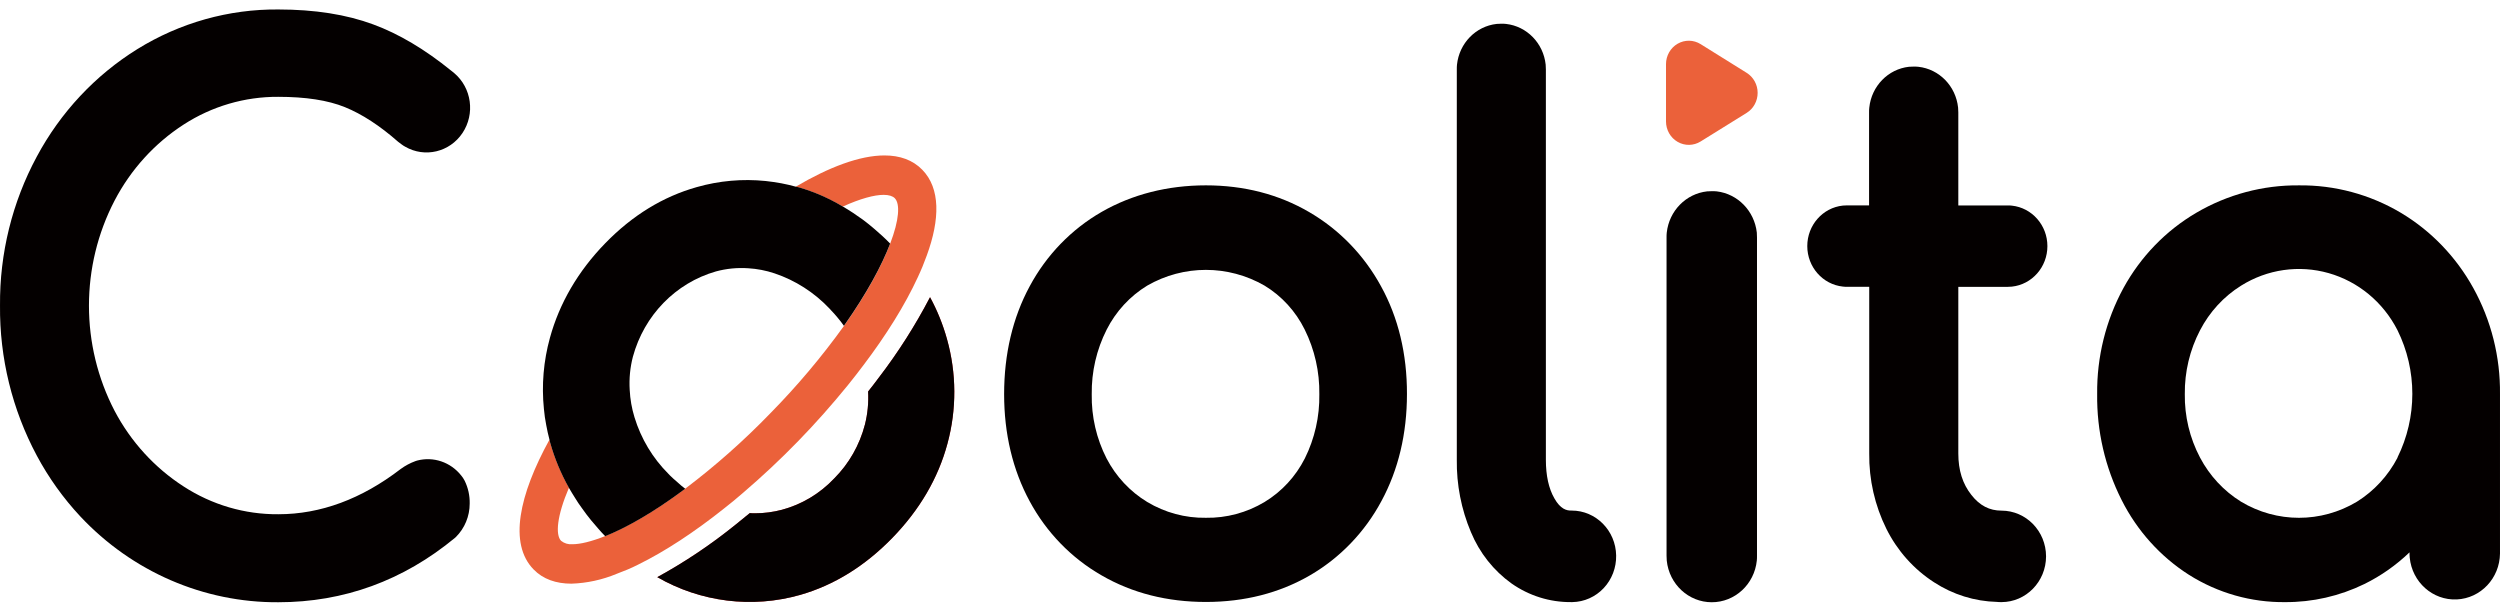
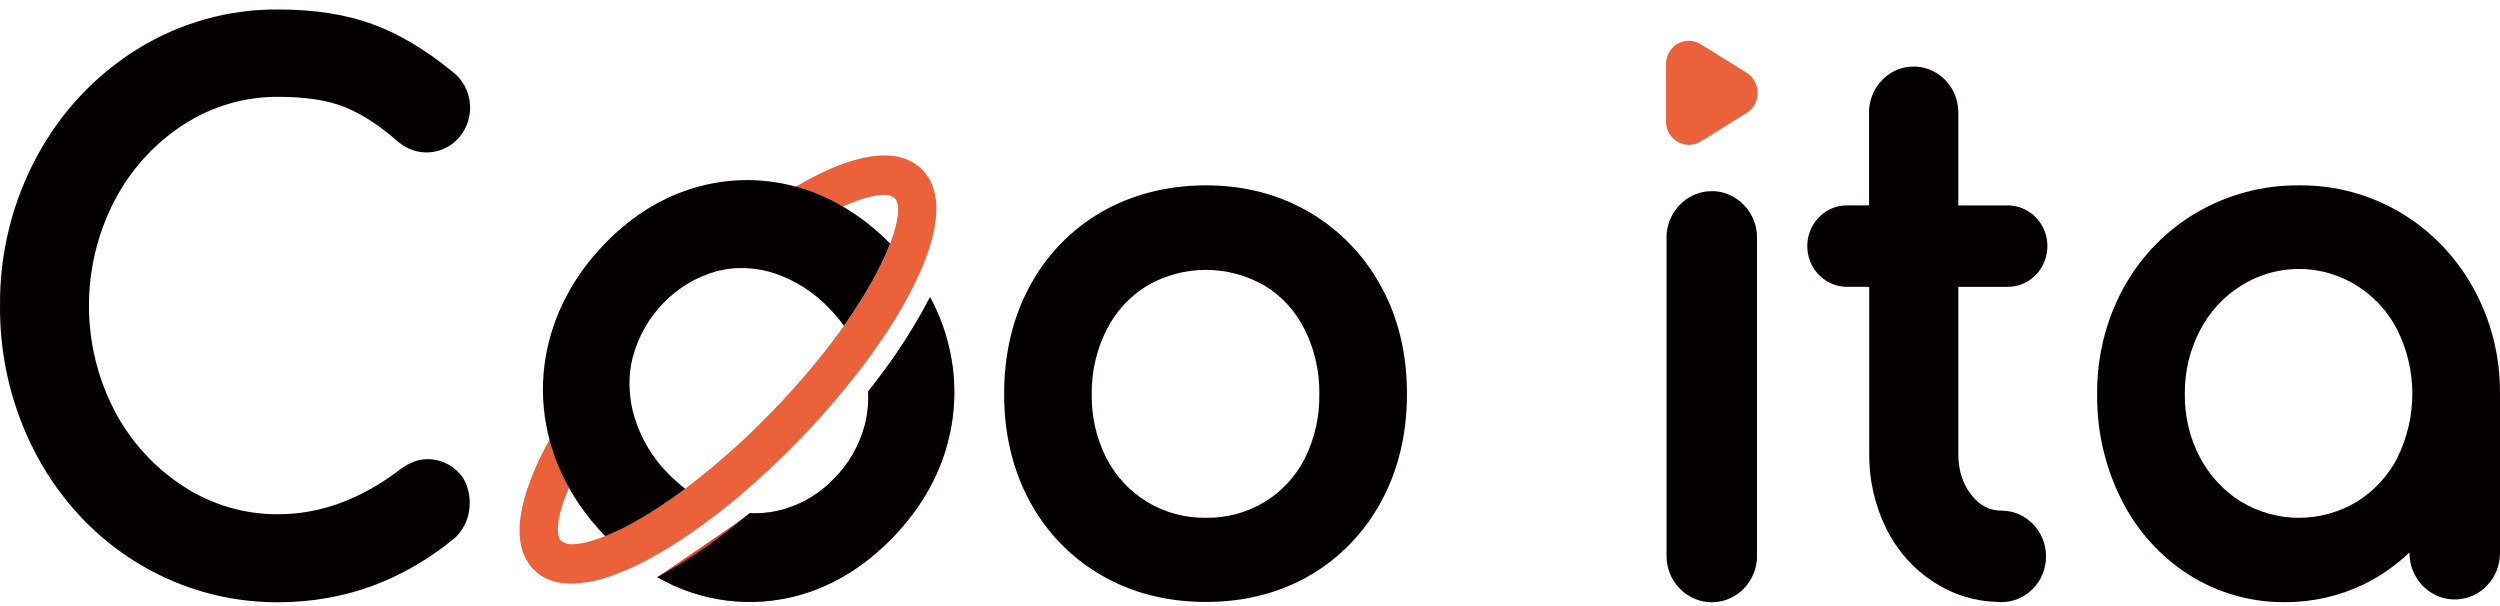
<svg xmlns="http://www.w3.org/2000/svg" width="194" height="47" viewBox="0 0 194 47" fill="none">
  <g clip-path="url(#clip0_2689_4855)">
    <path d="M36.448 39.08C36.448 40.059 36.06 40.996 35.374 41.675C35.352 41.697 35.33 41.714 35.306 41.737C31.291 45.055 26.673 46.734 21.602 46.734C15.807 46.771 10.252 44.363 6.232 40.074C4.909 38.658 3.772 37.069 2.852 35.349C0.946 31.784 -0.036 27.776 0.001 23.709C-0.033 19.671 0.949 15.693 2.852 12.159C4.694 8.72 7.386 5.841 10.657 3.812C13.959 1.767 17.747 0.702 21.602 0.735C24.413 0.735 26.888 1.125 28.96 1.894C30.95 2.624 32.985 3.837 35.011 5.483C35.095 5.547 35.177 5.609 35.254 5.679C36.604 6.825 36.879 8.841 35.887 10.324C34.895 11.807 32.965 12.266 31.439 11.382C31.342 11.33 31.248 11.27 31.16 11.202L30.887 10.996C29.482 9.758 28.089 8.851 26.766 8.315C25.443 7.778 23.716 7.514 21.592 7.514C18.994 7.498 16.445 8.245 14.247 9.668C11.995 11.123 10.15 13.155 8.892 15.564C6.24 20.662 6.24 26.784 8.892 31.882C10.155 34.279 12 36.3 14.247 37.748C16.446 39.177 19 39.926 21.602 39.905C24.877 39.905 28.061 38.723 31.086 36.399C31.442 36.138 31.832 35.929 32.244 35.78C32.283 35.763 32.323 35.75 32.365 35.741C33.629 35.406 34.967 35.859 35.79 36.9C35.842 36.961 35.891 37.026 35.934 37.094C35.98 37.164 36.017 37.226 36.055 37.3C36.327 37.851 36.462 38.463 36.448 39.08Z" fill="#040000" />
-     <path d="M73.522 34.425C72.803 37.106 71.359 39.568 69.242 41.744C67.124 43.92 64.727 45.411 62.095 46.164C58.366 47.224 54.381 46.73 51.005 44.788C53.148 43.614 55.186 42.247 57.094 40.703C57.458 40.414 57.821 40.118 58.184 39.816C58.317 39.83 58.451 39.835 58.585 39.832C59.29 39.831 59.991 39.74 60.673 39.56C62.222 39.145 63.629 38.301 64.743 37.12C65.885 35.974 66.706 34.533 67.118 32.948C67.329 32.111 67.413 31.245 67.366 30.382C67.656 30.017 67.943 29.646 68.214 29.279C69.706 27.329 71.03 25.249 72.171 23.062C72.73 24.089 73.171 25.179 73.486 26.311C74.231 28.959 74.244 31.769 73.522 34.425Z" fill="#E73B38" />
+     <path d="M73.522 34.425C72.803 37.106 71.359 39.568 69.242 41.744C67.124 43.92 64.727 45.411 62.095 46.164C58.366 47.224 54.381 46.73 51.005 44.788C57.458 40.414 57.821 40.118 58.184 39.816C58.317 39.83 58.451 39.835 58.585 39.832C59.29 39.831 59.991 39.74 60.673 39.56C62.222 39.145 63.629 38.301 64.743 37.12C65.885 35.974 66.706 34.533 67.118 32.948C67.329 32.111 67.413 31.245 67.366 30.382C67.656 30.017 67.943 29.646 68.214 29.279C69.706 27.329 71.03 25.249 72.171 23.062C72.73 24.089 73.171 25.179 73.486 26.311C74.231 28.959 74.244 31.769 73.522 34.425Z" fill="#E73B38" />
    <path d="M73.522 34.425C72.803 37.106 71.359 39.568 69.242 41.744C67.124 43.92 64.727 45.411 62.095 46.164C58.366 47.224 54.381 46.73 51.005 44.788C53.148 43.614 55.186 42.247 57.094 40.703C57.458 40.414 57.821 40.118 58.184 39.816C58.317 39.83 58.451 39.835 58.585 39.832C59.29 39.831 59.991 39.74 60.673 39.56C62.222 39.145 63.629 38.301 64.743 37.12C65.885 35.974 66.706 34.533 67.118 32.948C67.329 32.111 67.413 31.245 67.366 30.382C67.656 30.017 67.943 29.646 68.214 29.279C69.706 27.329 71.03 25.249 72.171 23.062C72.73 24.089 73.171 25.179 73.486 26.311C74.231 28.959 74.244 31.769 73.522 34.425Z" fill="#040000" />
    <path d="M71.92 19.821C71.819 20.102 71.707 20.389 71.587 20.686C71.466 20.983 71.352 21.228 71.223 21.511C70.231 23.664 68.772 26.003 67.007 28.333C66.807 28.589 66.622 28.845 66.419 29.102L65.791 29.895C64.586 31.377 63.287 32.846 61.918 34.252C60.549 35.659 59.142 36.973 57.702 38.208C57.445 38.427 57.188 38.635 56.931 38.862C56.682 39.068 56.425 39.264 56.177 39.466C53.892 41.285 51.615 42.785 49.511 43.818C49.248 43.95 48.983 44.076 48.709 44.191C48.433 44.307 48.14 44.424 47.861 44.526C46.742 44.993 45.551 45.253 44.344 45.293C43.15 45.293 42.136 44.944 41.401 44.183C39.466 42.193 40.275 38.408 42.642 34.112C42.658 34.197 42.68 34.275 42.696 34.353C43.042 35.573 43.531 36.745 44.153 37.843C43.216 40.027 43.087 41.504 43.541 41.968C43.79 42.167 44.104 42.261 44.418 42.232C45.031 42.232 45.892 42.026 46.974 41.595C48.608 40.943 50.734 39.739 53.183 37.913C55.526 36.142 57.731 34.188 59.78 32.068C61.85 29.964 63.759 27.699 65.49 25.293C67.274 22.775 68.433 20.593 69.075 18.914C69.786 17.058 69.854 15.82 69.439 15.385C69.272 15.214 68.977 15.121 68.569 15.121C67.85 15.121 66.762 15.41 65.399 16.031C64.328 15.389 63.181 14.89 61.986 14.546C61.91 14.531 61.82 14.509 61.743 14.492C64.325 12.968 66.722 12.062 68.635 12.062C69.824 12.062 70.83 12.413 71.57 13.174C72.978 14.616 72.948 17.012 71.92 19.821Z" fill="#EB613A" />
    <path d="M69.075 18.905C68.432 20.584 67.268 22.766 65.489 25.284C65.339 25.065 65.172 24.857 64.997 24.647C64.823 24.436 64.658 24.251 64.475 24.063C64.437 24.026 64.401 23.979 64.363 23.939C63.179 22.69 61.718 21.755 60.105 21.213C59.443 20.991 58.756 20.858 58.061 20.817C57.217 20.759 56.37 20.842 55.552 21.064C52.428 21.961 49.987 24.468 49.114 27.677C48.896 28.517 48.812 29.388 48.865 30.257C48.9 30.977 49.025 31.691 49.236 32.379C49.744 34.044 50.649 35.552 51.868 36.768L51.988 36.894C52.177 37.079 52.374 37.259 52.571 37.422C52.762 37.602 52.963 37.77 53.173 37.927C50.724 39.76 48.598 40.957 46.963 41.608C46.763 41.402 46.578 41.206 46.397 40.99C46.217 40.773 46.042 40.577 45.867 40.371C45.618 40.062 45.376 39.752 45.157 39.432C44.968 39.175 44.793 38.919 44.635 38.655C44.476 38.391 44.293 38.119 44.143 37.846C43.522 36.746 43.035 35.572 42.691 34.35C42.675 34.272 42.653 34.194 42.637 34.109C42.538 33.737 42.455 33.363 42.388 32.989C42.305 32.577 42.245 32.159 42.208 31.739C42.019 29.884 42.178 28.009 42.675 26.214C43.41 23.533 44.853 21.048 46.971 18.872C49.089 16.696 51.456 15.258 54.066 14.52C55.805 14.024 57.618 13.863 59.414 14.046C59.816 14.093 60.229 14.147 60.639 14.225C61.002 14.295 61.372 14.38 61.735 14.481C61.811 14.497 61.902 14.52 61.978 14.534C63.172 14.878 64.319 15.377 65.391 16.02C65.656 16.174 65.927 16.339 66.194 16.517C66.461 16.694 66.71 16.867 66.967 17.053C67.268 17.278 67.569 17.519 67.866 17.777C68.067 17.946 68.268 18.134 68.478 18.319C68.689 18.505 68.878 18.703 69.075 18.905Z" fill="#040000" />
    <path d="M107.168 22.216C105.858 19.808 103.93 17.816 101.593 16.458C99.234 15.082 96.542 14.383 93.577 14.383C90.612 14.383 87.859 15.082 85.484 16.445C83.134 17.796 81.2 19.796 79.901 22.22C78.586 24.652 77.92 27.473 77.92 30.587C77.92 33.665 78.586 36.463 79.901 38.895C81.202 41.312 83.136 43.305 85.484 44.649C87.859 46.025 90.582 46.712 93.577 46.712C96.572 46.712 99.286 46.019 101.647 44.649C103.983 43.295 105.905 41.299 107.198 38.885C108.515 36.453 109.18 33.654 109.18 30.577C109.188 27.469 108.507 24.643 107.168 22.216ZM93.577 40.18C91.978 40.206 90.404 39.781 89.024 38.953C87.691 38.145 86.599 36.977 85.87 35.575C85.085 34.04 84.689 32.327 84.719 30.594C84.695 28.848 85.093 27.124 85.878 25.576C86.597 24.16 87.686 22.978 89.024 22.164C91.852 20.536 95.301 20.536 98.13 22.164C99.464 22.973 100.545 24.157 101.246 25.576C102.016 27.128 102.406 28.851 102.38 30.594C102.408 32.324 102.021 34.034 101.254 35.575C100.541 36.98 99.459 38.151 98.13 38.955C96.75 39.783 95.175 40.206 93.577 40.18Z" fill="#040000" />
-     <path d="M125.413 43.109C125.43 44.051 125.082 44.962 124.445 45.64C123.808 46.317 122.935 46.707 122.018 46.723H121.903C120.261 46.734 118.655 46.23 117.298 45.279C115.903 44.281 114.81 42.899 114.144 41.292C113.395 39.521 113.022 37.606 113.048 35.674V5.391C113.048 5.268 113.048 5.144 113.062 5.018C113.239 3.353 114.519 2.038 116.14 1.856C116.262 1.856 116.383 1.84 116.503 1.84C116.624 1.84 116.746 1.84 116.867 1.856C118.487 2.038 119.767 3.353 119.944 5.018C119.944 5.144 119.96 5.268 119.96 5.391V35.681C119.96 36.9 120.179 37.91 120.619 38.671C121.094 39.519 121.578 39.62 121.903 39.62H121.958C123.844 39.617 125.383 41.172 125.413 43.109Z" fill="#040000" />
    <path d="M135.536 5.649L131.968 3.424C131.422 3.083 130.74 3.072 130.183 3.394C129.627 3.716 129.282 4.321 129.282 4.977V9.425C129.282 10.082 129.627 10.687 130.183 11.008C130.74 11.33 131.422 11.319 131.968 10.979L135.536 8.763C136.068 8.435 136.393 7.844 136.393 7.206C136.393 6.569 136.068 5.978 135.536 5.649Z" fill="#EB613A" />
    <path d="M136.343 18.441V43.118C136.343 43.25 136.343 43.376 136.329 43.5C136.141 45.338 134.633 46.734 132.834 46.734C131.036 46.734 129.527 45.338 129.34 43.5C129.34 43.376 129.324 43.25 129.324 43.118V18.441C129.324 18.309 129.324 18.177 129.34 18.051C129.526 16.361 130.83 15.03 132.476 14.85C132.599 14.85 132.719 14.836 132.839 14.836C132.96 14.836 133.096 14.836 133.219 14.85C134.851 15.045 136.139 16.368 136.329 18.045C136.337 18.177 136.343 18.309 136.343 18.441Z" fill="#040000" />
    <path d="M158.774 43.173C158.771 45.133 157.225 46.721 155.317 46.724C155.197 46.724 155.082 46.724 154.962 46.708C153.231 46.664 151.545 46.138 150.083 45.186C148.508 44.171 147.23 42.737 146.383 41.036C145.485 39.225 145.028 37.217 145.052 35.185V22.255H143.316C143.212 22.255 143.115 22.255 143.007 22.239C141.438 22.073 140.245 20.716 140.245 19.096C140.245 17.476 141.438 16.118 143.007 15.953C143.105 15.953 143.208 15.938 143.316 15.938H145.04V8.72C145.04 8.594 145.04 8.47 145.057 8.346C145.233 6.681 146.513 5.365 148.134 5.182C148.255 5.182 148.377 5.168 148.497 5.168C148.618 5.168 148.74 5.168 148.861 5.182C150.487 5.361 151.773 6.68 151.948 8.35C151.948 8.474 151.965 8.598 151.965 8.724V15.942H155.799C155.905 15.942 156.01 15.942 156.116 15.957C157.685 16.122 158.878 17.48 158.878 19.1C158.878 20.72 157.685 22.078 156.116 22.243C156.01 22.243 155.915 22.259 155.799 22.259H151.965V35.189C151.965 36.495 152.298 37.55 152.984 38.413C153.629 39.238 154.39 39.625 155.315 39.625C157.223 39.627 158.77 41.213 158.774 43.173Z" fill="#040000" />
    <path d="M191.928 22.349C190.59 19.927 188.65 17.912 186.306 16.512C183.903 15.086 181.17 14.351 178.395 14.384C175.603 14.358 172.855 15.092 170.431 16.512C168.068 17.897 166.116 19.914 164.781 22.349C163.412 24.864 162.708 27.703 162.74 30.584C162.704 33.441 163.356 36.263 164.637 38.799C165.838 41.187 167.647 43.195 169.871 44.611C172.109 46.02 174.689 46.753 177.315 46.725C179.446 46.738 181.552 46.258 183.478 45.319C184.76 44.688 185.94 43.859 186.979 42.862C186.979 43.002 186.979 43.135 186.995 43.275C187.182 45.178 188.784 46.6 190.644 46.516C192.505 46.431 193.977 44.868 193.999 42.955V30.58C194.031 27.696 193.316 24.856 191.928 22.349ZM186.051 35.512C185.317 36.921 184.228 38.102 182.898 38.931C180.119 40.598 176.682 40.598 173.904 38.931C172.564 38.1 171.465 36.917 170.72 35.503C169.924 33.994 169.518 32.301 169.541 30.584C169.522 28.859 169.927 27.156 170.72 25.635C171.46 24.207 172.559 23.011 173.904 22.17C175.941 20.893 178.401 20.54 180.701 21.193C183.001 21.847 184.935 23.449 186.043 25.62C187.582 28.725 187.582 32.399 186.043 35.503L186.051 35.512Z" fill="#040000" />
  </g>
  <defs>
    <clipPath id="clip0_2689_4855">
      <rect width="194" height="46" fill="white" transform="translate(0 0.734)" />
    </clipPath>
  </defs>
</svg>